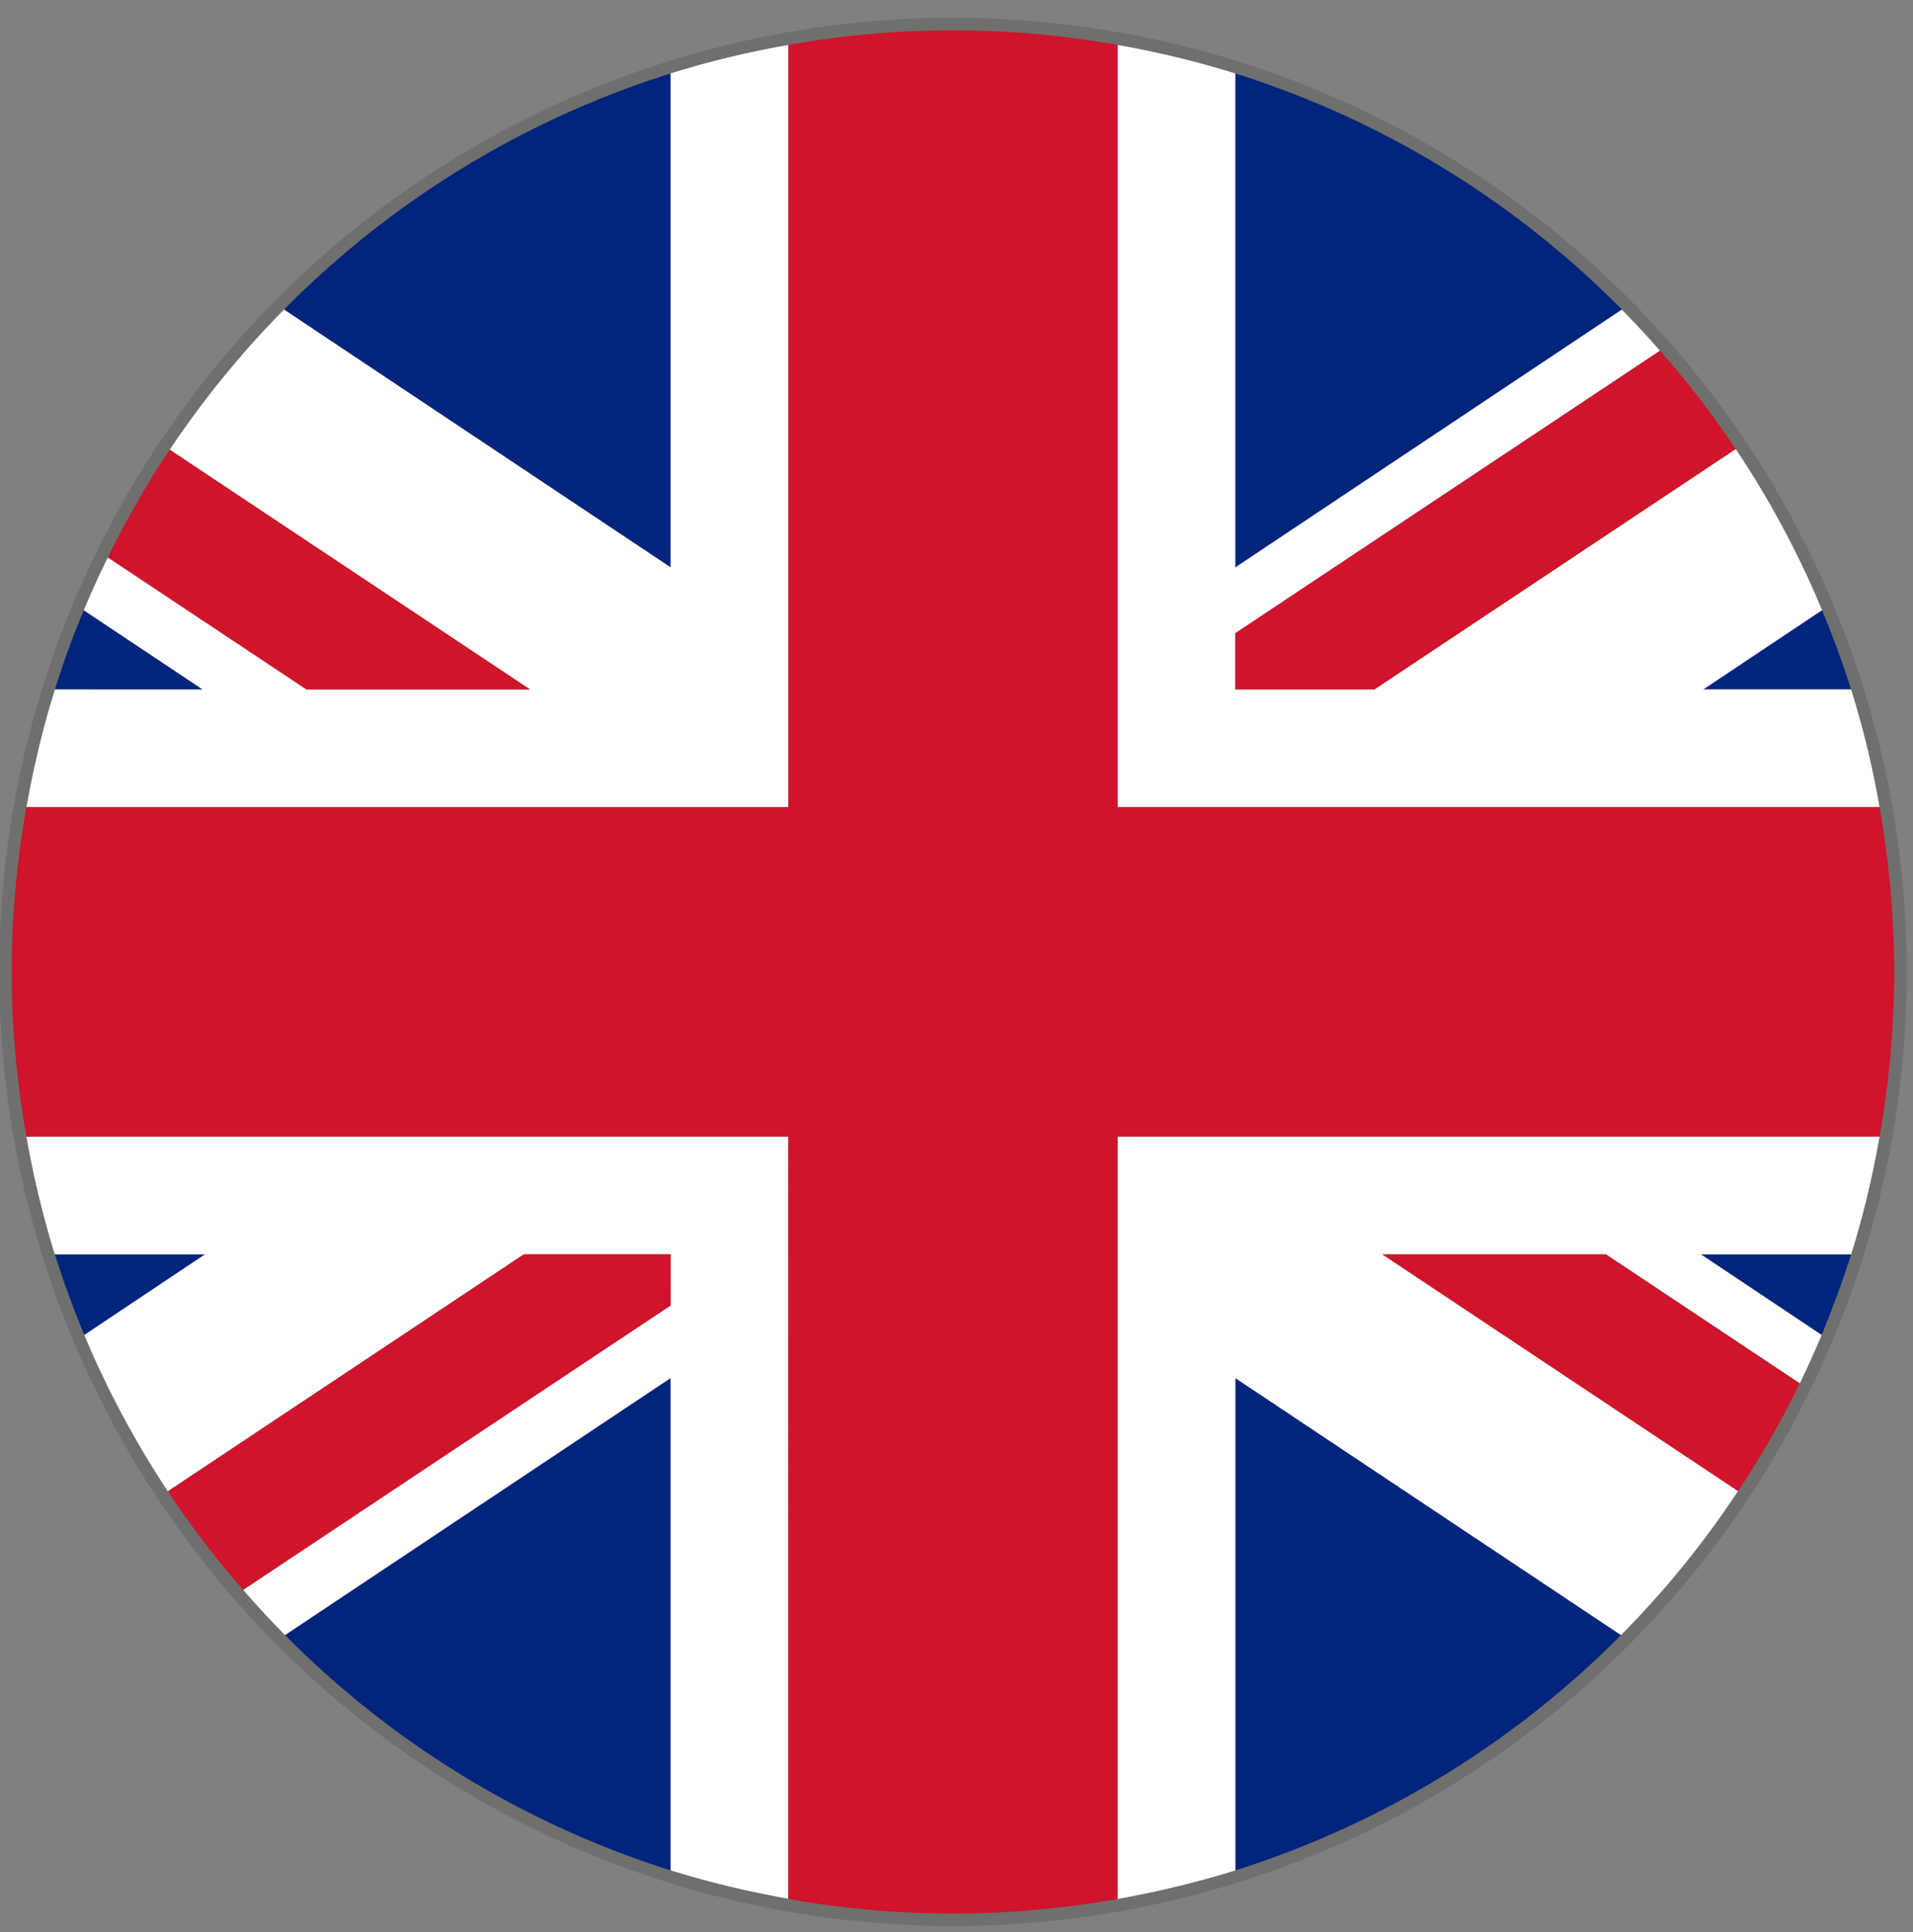
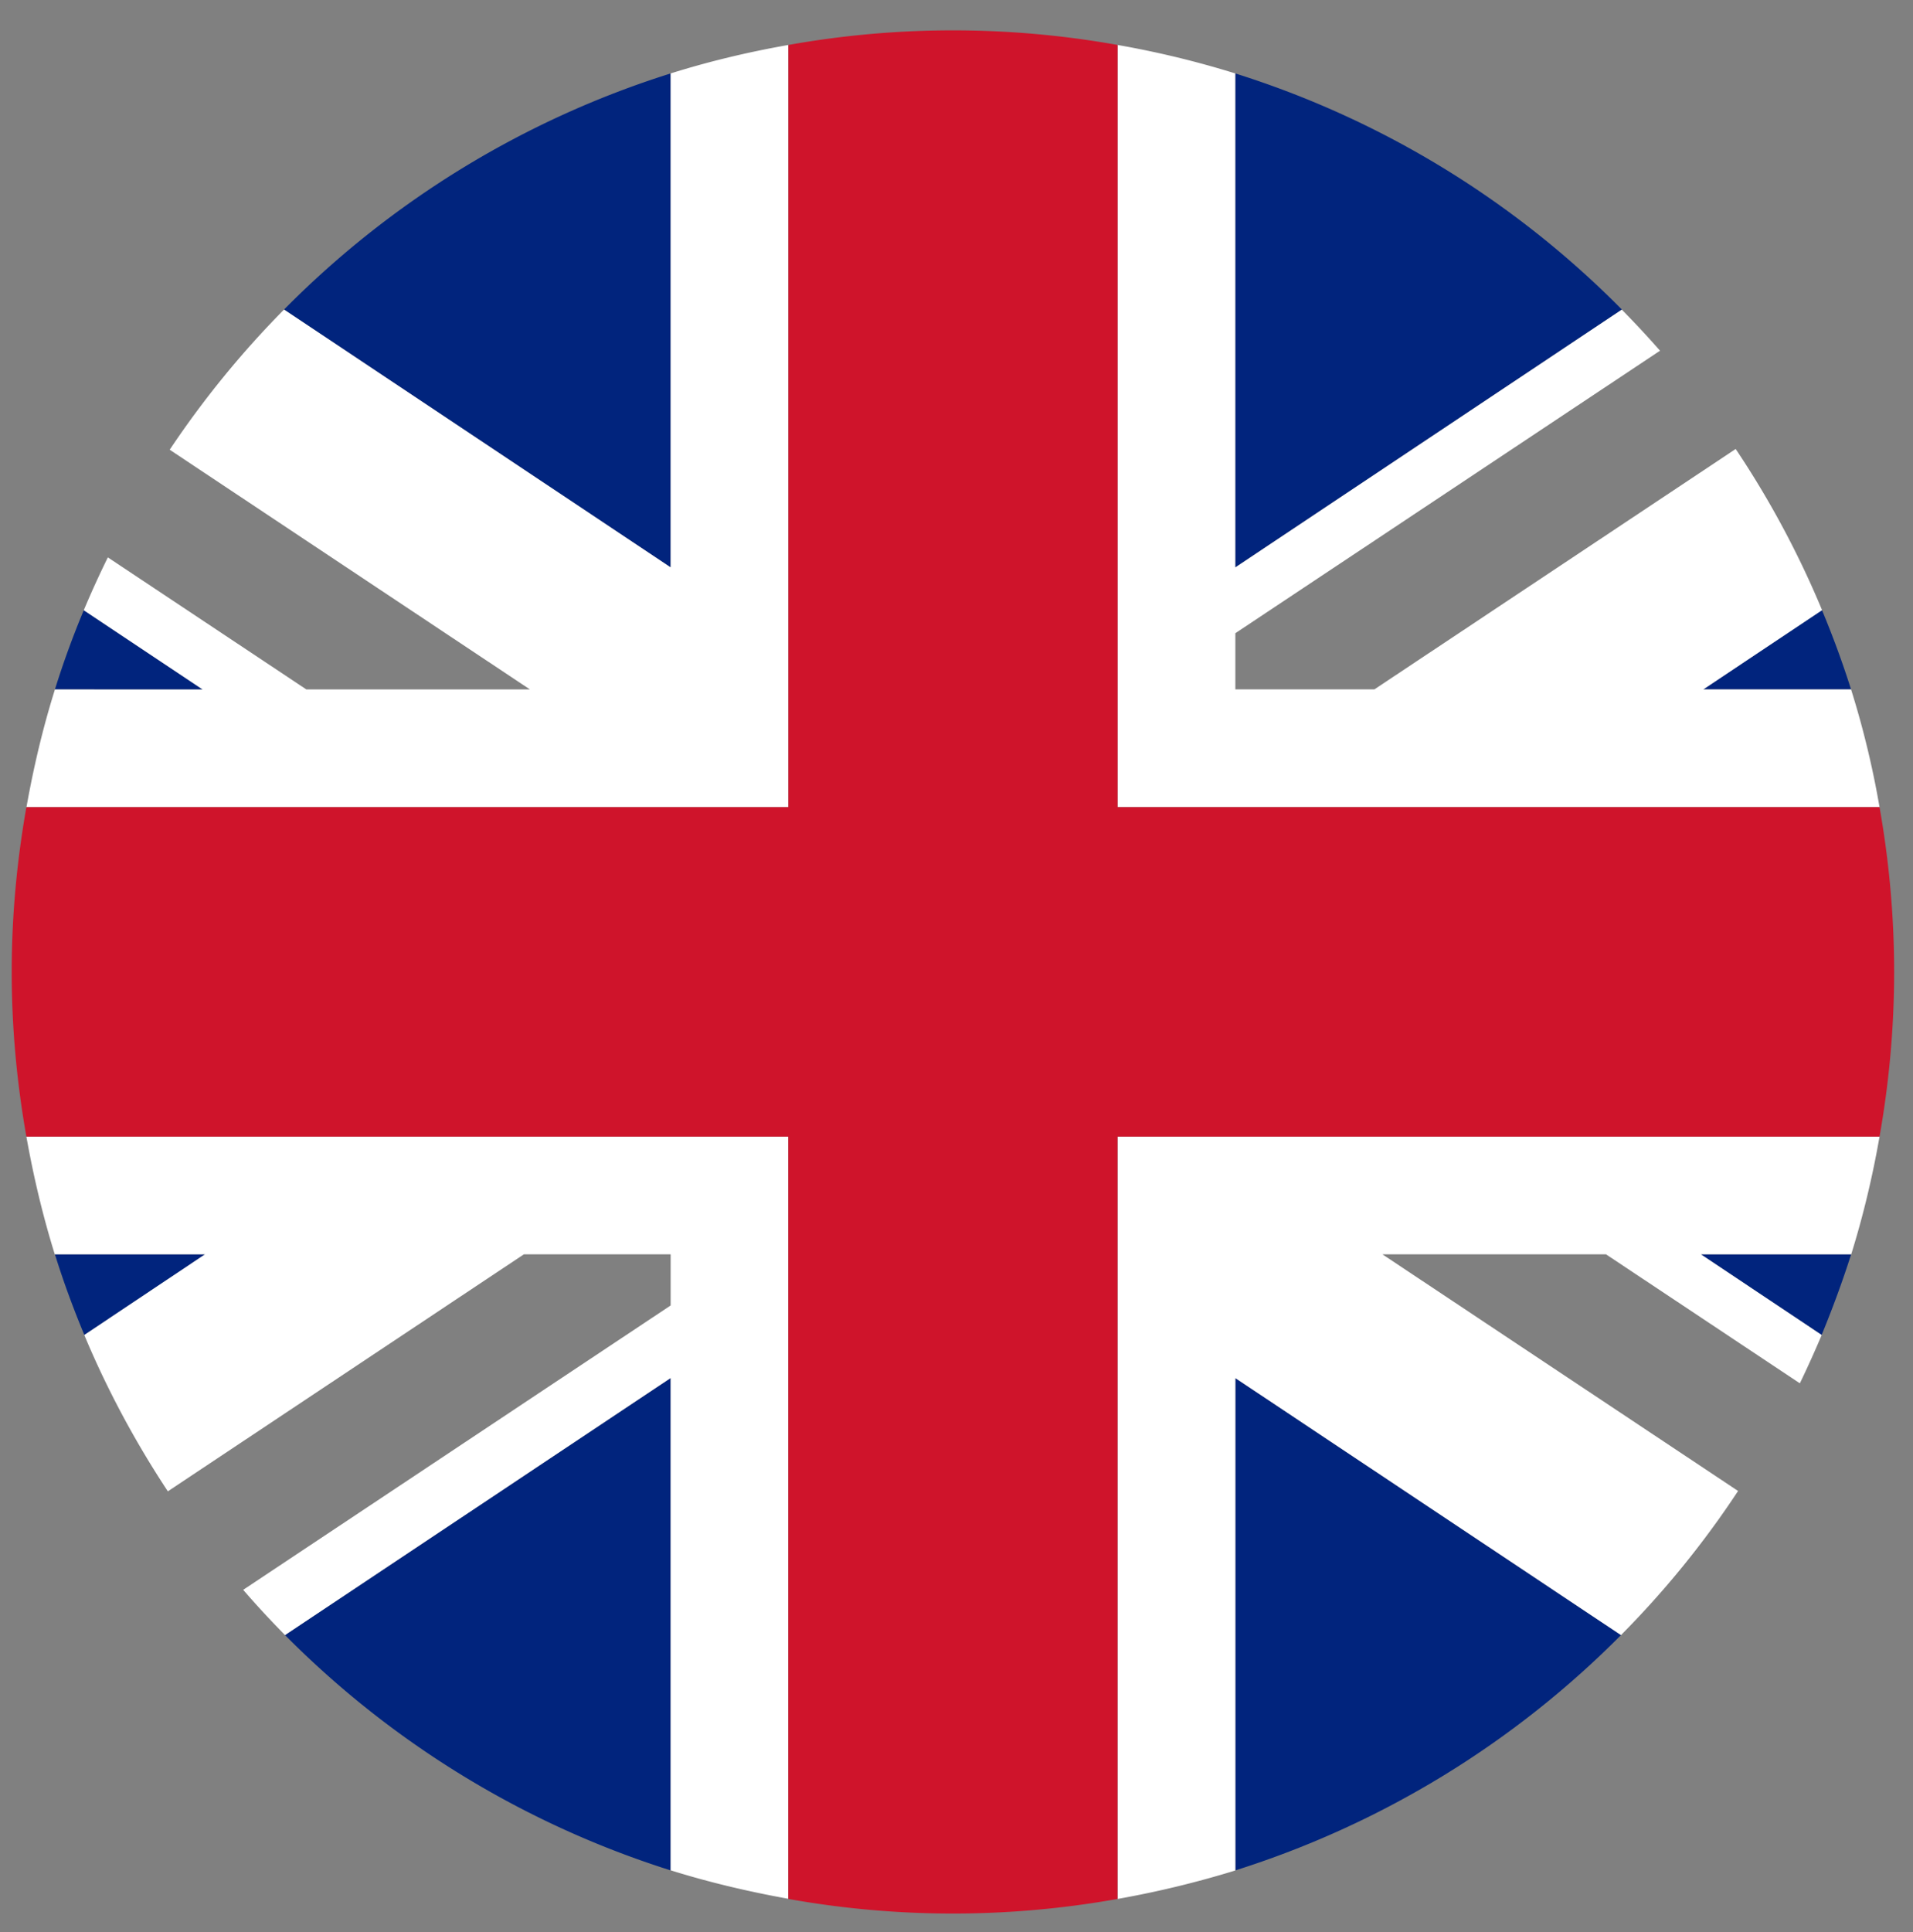
<svg xmlns="http://www.w3.org/2000/svg" width="25.667" height="25.917">
  <rect width="100%" height="100%" fill="#808080" stroke="none" />
-   <circle fill="#6F6F6E" cx="12.786" cy="13.036" r="12.797" />
-   <path fill="#01247D" d="M1.124 8.185c-.145.346-.274.7-.387 1.062h1.982L1.124 8.185zM24.441 17.906c.146-.355.278-.712.396-1.082H22.82l1.621 1.082zM3.824 21.931a12.654 12.654 0 0 0 5.174 3.156v-6.603l-5.174 3.447zM8.998.985a12.61 12.61 0 0 0-5.187 3.167L8.998 7.61V.985zM24.836 9.247a12.828 12.828 0 0 0-.39-1.063l-1.594 1.063h1.984zM16.575 25.087a12.651 12.651 0 0 0 5.174-3.156l-5.174-3.447v6.603zM.737 16.824c.115.37.247.727.395 1.082l1.62-1.082H.737zM21.761 4.152A12.61 12.61 0 0 0 16.574.985V7.61l5.187-3.458z" />
+   <path fill="#01247D" d="M1.124 8.185c-.145.346-.274.7-.387 1.062h1.982L1.124 8.185zM24.441 17.906c.146-.355.278-.712.396-1.082H22.82l1.621 1.082zM3.824 21.931a12.654 12.654 0 0 0 5.174 3.156v-6.603l-5.174 3.447zM8.998.985a12.61 12.61 0 0 0-5.187 3.167L8.998 7.61V.985zM24.836 9.247a12.828 12.828 0 0 0-.39-1.063l-1.594 1.063h1.984zM16.575 25.087a12.651 12.651 0 0 0 5.174-3.156l-5.174-3.447v6.603zM.737 16.824c.115.37.247.727.395 1.082l1.62-1.082H.737zM21.761 4.152A12.61 12.61 0 0 0 16.574.985V7.61z" />
  <path fill="#FFF" d="M25.218 15.245H14.995V25.47a13.183 13.183 0 0 0 1.58-.382v-6.604l5.174 3.447a12.52 12.52 0 0 0 1.571-1.933l-4.772-3.174h3l2.601 1.73c.104-.215.201-.431.293-.648l-1.621-1.082h2.017c.16-.514.286-1.04.38-1.579zM8.998.985V7.61L3.811 4.152a12.731 12.731 0 0 0-1.534 1.88L7.11 9.247h-3L1.447 7.476c-.114.232-.222.468-.323.709l1.595 1.063H.737c-.161.512-.286 1.04-.382 1.579h10.223V.603c-.54.095-1.068.221-1.58.382zM.354 15.245c.096.539.221 1.065.381 1.579h2.016l-1.62 1.082c.308.737.686 1.438 1.121 2.097l4.777-3.179h1.969v.686l-5.735 3.814c.181.21.368.411.561.607l5.174-3.448v6.603c.512.16 1.04.285 1.579.382V15.245H.354zM24.836 9.247h-1.983l1.594-1.063a12.533 12.533 0 0 0-1.159-2.162l-4.847 3.224h-1.866v-.753l5.698-3.789a13.37 13.37 0 0 0-.513-.551l-5.186 3.458V.985a12.633 12.633 0 0 0-1.58-.382v10.223h10.224a12.157 12.157 0 0 0-.382-1.579z" />
  <path fill="#CF142B" d="M25.218 10.826H14.995V.603a12.551 12.551 0 0 0-4.417 0v10.223H.354c-.127.718-.197 1.456-.197 2.21s.07 1.492.197 2.209h10.223V25.47a12.551 12.551 0 0 0 4.417 0V15.245h10.224c.127-.718.196-1.455.196-2.209s-.069-1.492-.196-2.21z" />
-   <path fill="#CF142B" d="M18.547 16.824l4.772 3.175c.308-.461.584-.944.828-1.443l-2.601-1.731h-2.999zM16.575 9.247h1.866l4.847-3.224a12.386 12.386 0 0 0-1.015-1.319l-5.698 3.789v.754zM8.998 16.824H7.029l-4.777 3.179c.308.464.645.904 1.01 1.321l5.735-3.814.001-.686zM7.111 9.247L2.277 6.032c-.308.461-.584.943-.83 1.444l2.665 1.771h2.999z" />
</svg>